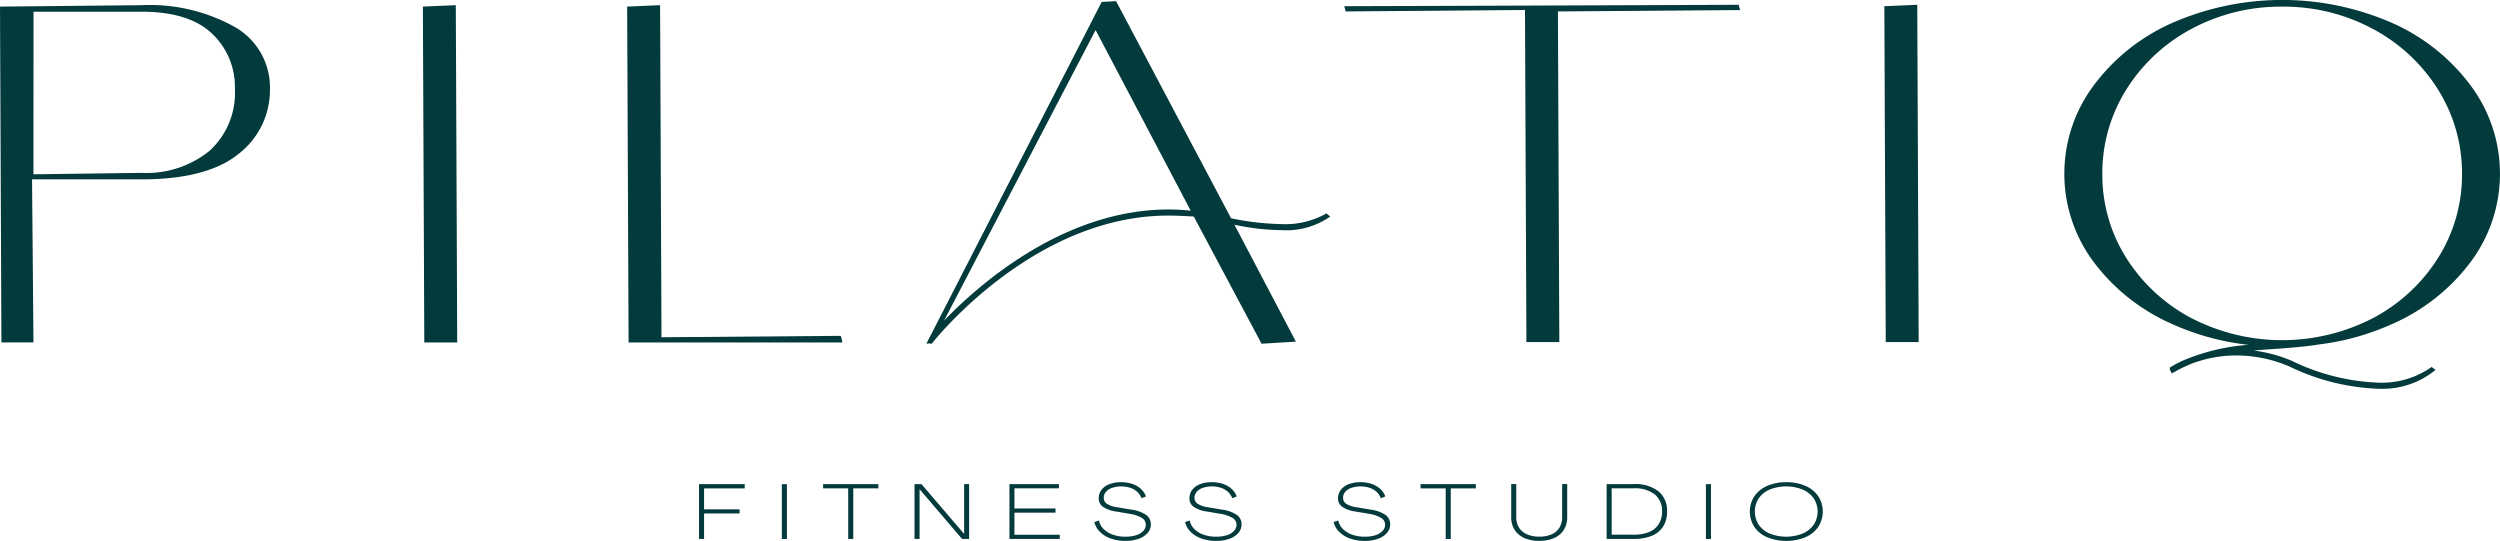
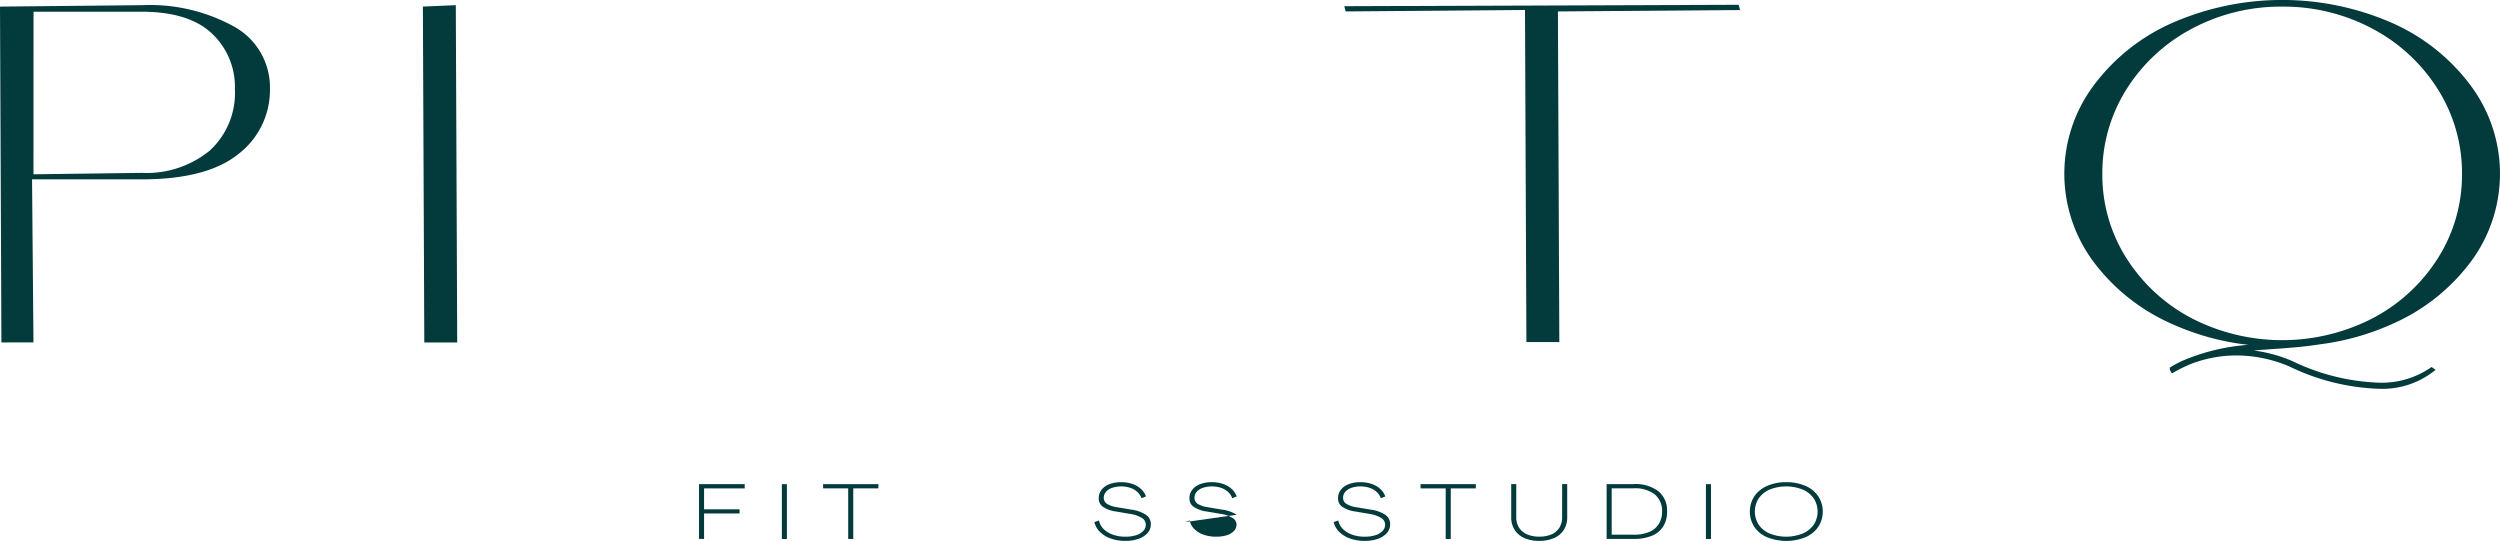
<svg xmlns="http://www.w3.org/2000/svg" id="Group_423" data-name="Group 423" width="214.555" height="46.423" viewBox="0 0 214.555 46.423">
  <defs>
    <clipPath id="clip-path">
      <rect id="Rectangle_116" data-name="Rectangle 116" width="214.555" height="46.423" fill="#033a3c" />
    </clipPath>
  </defs>
  <path id="Path_123" data-name="Path 123" d="M150.405,104.173v4.7h.434V106.69h3.046v-.355h-3.046v-1.8h3.488v-.361Z" transform="translate(-90.414 -62.622)" fill="#033a3c" />
  <rect id="Rectangle_114" data-name="Rectangle 114" width="0.434" height="4.705" transform="translate(67.1 41.552)" fill="#033a3c" />
  <path id="Path_124" data-name="Path 124" d="M177.1,104.173v.361h2.155v4.343h.434v-4.343h2.156v-.361Z" transform="translate(-106.46 -62.622)" fill="#033a3c" />
-   <path id="Path_125" data-name="Path 125" d="M201.035,104.173v4.263h-.008l-3.649-4.263h-.6v4.7h.434v-4.256h.008l3.634,4.256h.611v-4.7Z" transform="translate(-118.292 -62.622)" fill="#033a3c" />
-   <path id="Path_126" data-name="Path 126" d="M217.2,104.173v4.7h4.319v-.361H217.63v-1.894h3.524v-.361H217.63v-1.727h3.819v-.361Z" transform="translate(-130.568 -62.622)" fill="#033a3c" />
  <g id="Group_420" data-name="Group 420">
    <g id="Group_419" data-name="Group 419" clip-path="url(#clip-path)">
      <path id="Path_127" data-name="Path 127" d="M239.9,106.551a3.04,3.04,0,0,0-1.295-.448l-1.177-.2a2.2,2.2,0,0,1-.879-.294.6.6,0,0,1-.276-.515.772.772,0,0,1,.184-.509,1.2,1.2,0,0,1,.526-.345,2.544,2.544,0,0,1,1.578,0,1.7,1.7,0,0,1,.6.355,1.345,1.345,0,0,1,.353.535l.383-.154a1.619,1.619,0,0,0-.438-.649,2.044,2.044,0,0,0-.743-.428,2.95,2.95,0,0,0-.946-.147,2.757,2.757,0,0,0-1.015.171,1.524,1.524,0,0,0-.673.482,1.155,1.155,0,0,0-.239.726.851.851,0,0,0,.353.73,2.64,2.64,0,0,0,1.133.408l1.184.2a2.828,2.828,0,0,1,1.041.358.671.671,0,0,1,.328.572.771.771,0,0,1-.221.539,1.409,1.409,0,0,1-.611.365,2.973,2.973,0,0,1-.92.127,3.153,3.153,0,0,1-1.078-.174,2.111,2.111,0,0,1-.795-.488,1.391,1.391,0,0,1-.393-.73l-.4.14a1.78,1.78,0,0,0,.486.843,2.451,2.451,0,0,0,.935.569,3.712,3.712,0,0,0,1.243.2,3.3,3.3,0,0,0,1.14-.181,1.81,1.81,0,0,0,.769-.5,1.107,1.107,0,0,0,.276-.743.963.963,0,0,0-.42-.816" transform="translate(-141.546 -62.37)" fill="#033a3c" />
-       <path id="Path_128" data-name="Path 128" d="M259.43,106.551a3.04,3.04,0,0,0-1.295-.448l-1.177-.2a2.2,2.2,0,0,1-.88-.294.6.6,0,0,1-.276-.515.772.772,0,0,1,.184-.509,1.2,1.2,0,0,1,.526-.345,2.544,2.544,0,0,1,1.578,0,1.7,1.7,0,0,1,.6.355,1.35,1.35,0,0,1,.353.535l.382-.154a1.619,1.619,0,0,0-.438-.649,2.041,2.041,0,0,0-.743-.428,2.949,2.949,0,0,0-.945-.147,2.757,2.757,0,0,0-1.016.171,1.524,1.524,0,0,0-.673.482,1.155,1.155,0,0,0-.239.726.851.851,0,0,0,.353.73,2.64,2.64,0,0,0,1.133.408l1.184.2a2.834,2.834,0,0,1,1.041.358.671.671,0,0,1,.327.572.771.771,0,0,1-.221.539,1.406,1.406,0,0,1-.611.365,2.973,2.973,0,0,1-.919.127,3.154,3.154,0,0,1-1.078-.174,2.111,2.111,0,0,1-.795-.488,1.391,1.391,0,0,1-.393-.73l-.4.14a1.786,1.786,0,0,0,.486.843,2.452,2.452,0,0,0,.935.569,3.712,3.712,0,0,0,1.244.2,3.307,3.307,0,0,0,1.14-.181,1.816,1.816,0,0,0,.769-.5,1.109,1.109,0,0,0,.276-.743.963.963,0,0,0-.42-.816" transform="translate(-153.289 -62.37)" fill="#033a3c" />
+       <path id="Path_128" data-name="Path 128" d="M259.43,106.551a3.04,3.04,0,0,0-1.295-.448l-1.177-.2a2.2,2.2,0,0,1-.88-.294.6.6,0,0,1-.276-.515.772.772,0,0,1,.184-.509,1.2,1.2,0,0,1,.526-.345,2.544,2.544,0,0,1,1.578,0,1.7,1.7,0,0,1,.6.355,1.35,1.35,0,0,1,.353.535l.382-.154a1.619,1.619,0,0,0-.438-.649,2.041,2.041,0,0,0-.743-.428,2.949,2.949,0,0,0-.945-.147,2.757,2.757,0,0,0-1.016.171,1.524,1.524,0,0,0-.673.482,1.155,1.155,0,0,0-.239.726.851.851,0,0,0,.353.73,2.64,2.64,0,0,0,1.133.408l1.184.2a2.834,2.834,0,0,1,1.041.358.671.671,0,0,1,.327.572.771.771,0,0,1-.221.539,1.406,1.406,0,0,1-.611.365,2.973,2.973,0,0,1-.919.127,3.154,3.154,0,0,1-1.078-.174,2.111,2.111,0,0,1-.795-.488,1.391,1.391,0,0,1-.393-.73l-.4.14" transform="translate(-153.289 -62.37)" fill="#033a3c" />
      <path id="Path_129" data-name="Path 129" d="M291.4,106.551a3.04,3.04,0,0,0-1.295-.448l-1.177-.2a2.2,2.2,0,0,1-.879-.294.6.6,0,0,1-.276-.515.772.772,0,0,1,.184-.509,1.2,1.2,0,0,1,.526-.345,2.544,2.544,0,0,1,1.578,0,1.7,1.7,0,0,1,.6.355,1.351,1.351,0,0,1,.353.535l.382-.154a1.619,1.619,0,0,0-.438-.649,2.044,2.044,0,0,0-.743-.428,2.95,2.95,0,0,0-.946-.147,2.757,2.757,0,0,0-1.015.171,1.525,1.525,0,0,0-.673.482,1.155,1.155,0,0,0-.239.726.851.851,0,0,0,.353.73,2.64,2.64,0,0,0,1.133.408l1.184.2a2.834,2.834,0,0,1,1.041.358.671.671,0,0,1,.328.572.771.771,0,0,1-.221.539,1.406,1.406,0,0,1-.611.365,2.973,2.973,0,0,1-.92.127,3.153,3.153,0,0,1-1.078-.174,2.11,2.11,0,0,1-.795-.488,1.391,1.391,0,0,1-.393-.73l-.4.14a1.782,1.782,0,0,0,.486.843,2.451,2.451,0,0,0,.935.569,3.712,3.712,0,0,0,1.243.2,3.308,3.308,0,0,0,1.141-.181,1.815,1.815,0,0,0,.769-.5,1.109,1.109,0,0,0,.276-.743.963.963,0,0,0-.42-.816" transform="translate(-172.507 -62.37)" fill="#033a3c" />
      <path id="Path_130" data-name="Path 130" d="M305.658,104.535h2.156v4.343h.434v-4.343H310.4v-.362h-4.746Z" transform="translate(-183.741 -62.622)" fill="#033a3c" />
      <path id="Path_131" data-name="Path 131" d="M329.527,107.011a1.667,1.667,0,0,1-.236.9,1.469,1.469,0,0,1-.676.572,2.607,2.607,0,0,1-1.052.194,2.561,2.561,0,0,1-1.052-.2,1.516,1.516,0,0,1-.681-.572,1.629,1.629,0,0,1-.239-.9v-2.838h-.434v2.838a1.962,1.962,0,0,0,.295,1.091,1.889,1.889,0,0,0,.831.7,3.056,3.056,0,0,0,1.273.244,3.1,3.1,0,0,0,1.284-.244,1.867,1.867,0,0,0,.832-.7,1.983,1.983,0,0,0,.291-1.091v-2.838h-.434Z" transform="translate(-195.462 -62.622)" fill="#033a3c" />
      <path id="Path_132" data-name="Path 132" d="M348.014,104.173h-2.325v4.7h2.325a4,4,0,0,0,1.56-.271,2.052,2.052,0,0,0,.971-.8,2.375,2.375,0,0,0,.331-1.285,2.119,2.119,0,0,0-.747-1.737,3.251,3.251,0,0,0-2.115-.613m2.141,3.44a1.763,1.763,0,0,1-.828.676,3.387,3.387,0,0,1-1.313.228h-1.891v-3.982h1.891a2.774,2.774,0,0,1,1.792.512,1.831,1.831,0,0,1,.644,1.476,2.026,2.026,0,0,1-.294,1.09" transform="translate(-207.805 -62.622)" fill="#033a3c" />
      <rect id="Rectangle_115" data-name="Rectangle 115" width="0.434" height="4.705" transform="translate(146.405 41.551)" fill="#033a3c" />
      <path id="Path_133" data-name="Path 133" d="M382.367,104.955a2.529,2.529,0,0,0-1.1-.887,4.03,4.03,0,0,0-1.641-.315,3.967,3.967,0,0,0-1.641.318,2.573,2.573,0,0,0-1.1.887,2.428,2.428,0,0,0,0,2.633,2.506,2.506,0,0,0,1.1.887,4.434,4.434,0,0,0,3.281,0,2.555,2.555,0,0,0,1.1-.887,2.414,2.414,0,0,0,0-2.637m-.386,2.446a2.181,2.181,0,0,1-.953.759,3.82,3.82,0,0,1-2.826,0,2.16,2.16,0,0,1-.942-.759,2.087,2.087,0,0,1,0-2.256,2.169,2.169,0,0,1,.942-.759,3.82,3.82,0,0,1,2.826,0,2.189,2.189,0,0,1,.953.759,2.068,2.068,0,0,1,0,2.256" transform="translate(-226.323 -62.37)" fill="#033a3c" />
-       <path id="Path_134" data-name="Path 134" d="M199.645,29.63l-.014-.01-.3.025L214.374.314l1.235-.065,9.87,18.632a22.563,22.563,0,0,0,4.294.5,7.142,7.142,0,0,0,3.894-.917l.323.27a6.608,6.608,0,0,1-4.213,1.167,19.865,19.865,0,0,1-4.008-.465l5.274,10.035-2.946.177-5.819-10.916c-.743-.039-1.471-.08-2.189-.08-11.082,0-19.327,9.791-20.231,10.907l-.073.1Zm1.2-1.96c2.792-2.91,10.16-9.541,19.252-9.541a18.921,18.921,0,0,1,1.917.1l-8.162-15.5Z" transform="translate(-119.826 -0.15)" fill="#033a3c" />
      <path id="Path_135" data-name="Path 135" d="M304.872,29.972l-.121-28.5L289.364,1.6l-.121-.45,33.844-.121.121.45L307.577,1.6l.121,28.374Z" transform="translate(-173.873 -0.618)" fill="#033a3c" />
-       <path id="Path_136" data-name="Path 136" d="M405.564,29.972l-.121-28.824,2.826-.121.121,28.945Z" transform="translate(-243.725 -0.618)" fill="#033a3c" />
      <path id="Path_137" data-name="Path 137" d="M471.134,33.367a19.073,19.073,0,0,1-7.657-1.918,11.607,11.607,0,0,0-4.522-.942,10.853,10.853,0,0,0-3.792.68,11.742,11.742,0,0,0-1.65.8l-.107.063-.187-.323.01-.179a8.737,8.737,0,0,1,1.689-.83,17.545,17.545,0,0,1,5.048-1.122,21.643,21.643,0,0,1-6.551-1.792,16.841,16.841,0,0,1-6.764-5.37,12.653,12.653,0,0,1,0-15.047,16.935,16.935,0,0,1,6.764-5.411,23.554,23.554,0,0,1,18.9,0,16.935,16.935,0,0,1,6.764,5.411,12.653,12.653,0,0,1,0,15.047,16.841,16.841,0,0,1-6.764,5.37,21.6,21.6,0,0,1-6.184,1.744c-1.435.228-2.855.326-4.111.413-.54.037-1.074.074-1.6.12a12.439,12.439,0,0,1,3.268.885,18.552,18.552,0,0,0,7.446,1.876,7.427,7.427,0,0,0,4.559-1.347l.338.249a7.18,7.18,0,0,1-4.9,1.62M462.866.571a16.164,16.164,0,0,0-7.786,1.913,14.783,14.783,0,0,0-5.592,5.206,13.463,13.463,0,0,0-2.055,7.234,13.34,13.34,0,0,0,2.055,7.214,14.686,14.686,0,0,0,5.59,5.165,16.977,16.977,0,0,0,15.577,0,14.688,14.688,0,0,0,5.59-5.165,13.354,13.354,0,0,0,2.055-7.214,13.484,13.484,0,0,0-2.055-7.235,14.782,14.782,0,0,0-5.592-5.205A16.175,16.175,0,0,0,462.866.571" transform="translate(-267.006 -0.001)" fill="#033a3c" />
-       <path id="Path_138" data-name="Path 138" d="M135.063,30.059l-.121-28.824,2.826-.121.121,28.5,15.388-.121.121.449v.121Z" transform="translate(-81.118 -0.67)" fill="#033a3c" />
      <path id="Path_139" data-name="Path 139" d="M91.111,30.059,90.99,1.235l2.825-.121.121,28.945Z" transform="translate(-54.697 -0.67)" fill="#033a3c" />
      <path id="Path_140" data-name="Path 140" d="M.121,30.059,0,1.236l12.177-.121a14.952,14.952,0,0,1,7.976,1.873,5.96,5.96,0,0,1,3.015,5.3,6.919,6.919,0,0,1-2.7,5.595c-1.781,1.447-4.572,2.18-8.294,2.18H2.751l.121,13.992ZM2.872,15.628l9.3-.121a8.568,8.568,0,0,0,5.816-1.9,6.713,6.713,0,0,0,2.171-5.311,6.26,6.26,0,0,0-1.978-4.755C16.871,2.3,14.849,1.676,12.177,1.676h-9.3Z" transform="translate(0 -0.67)" fill="#033a3c" />
    </g>
  </g>
</svg>